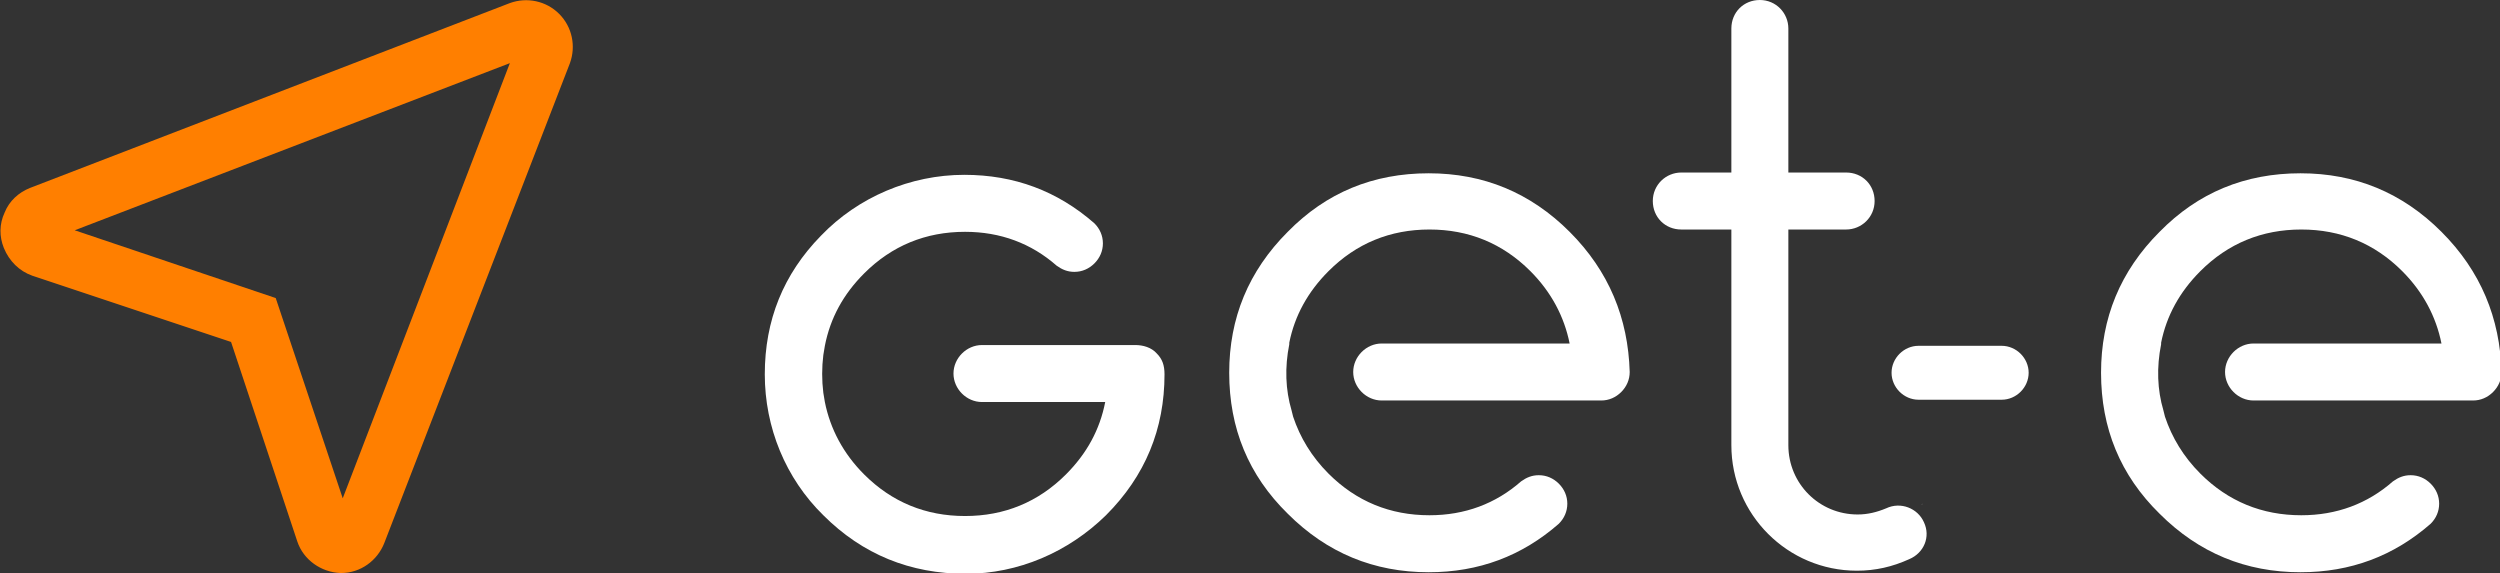
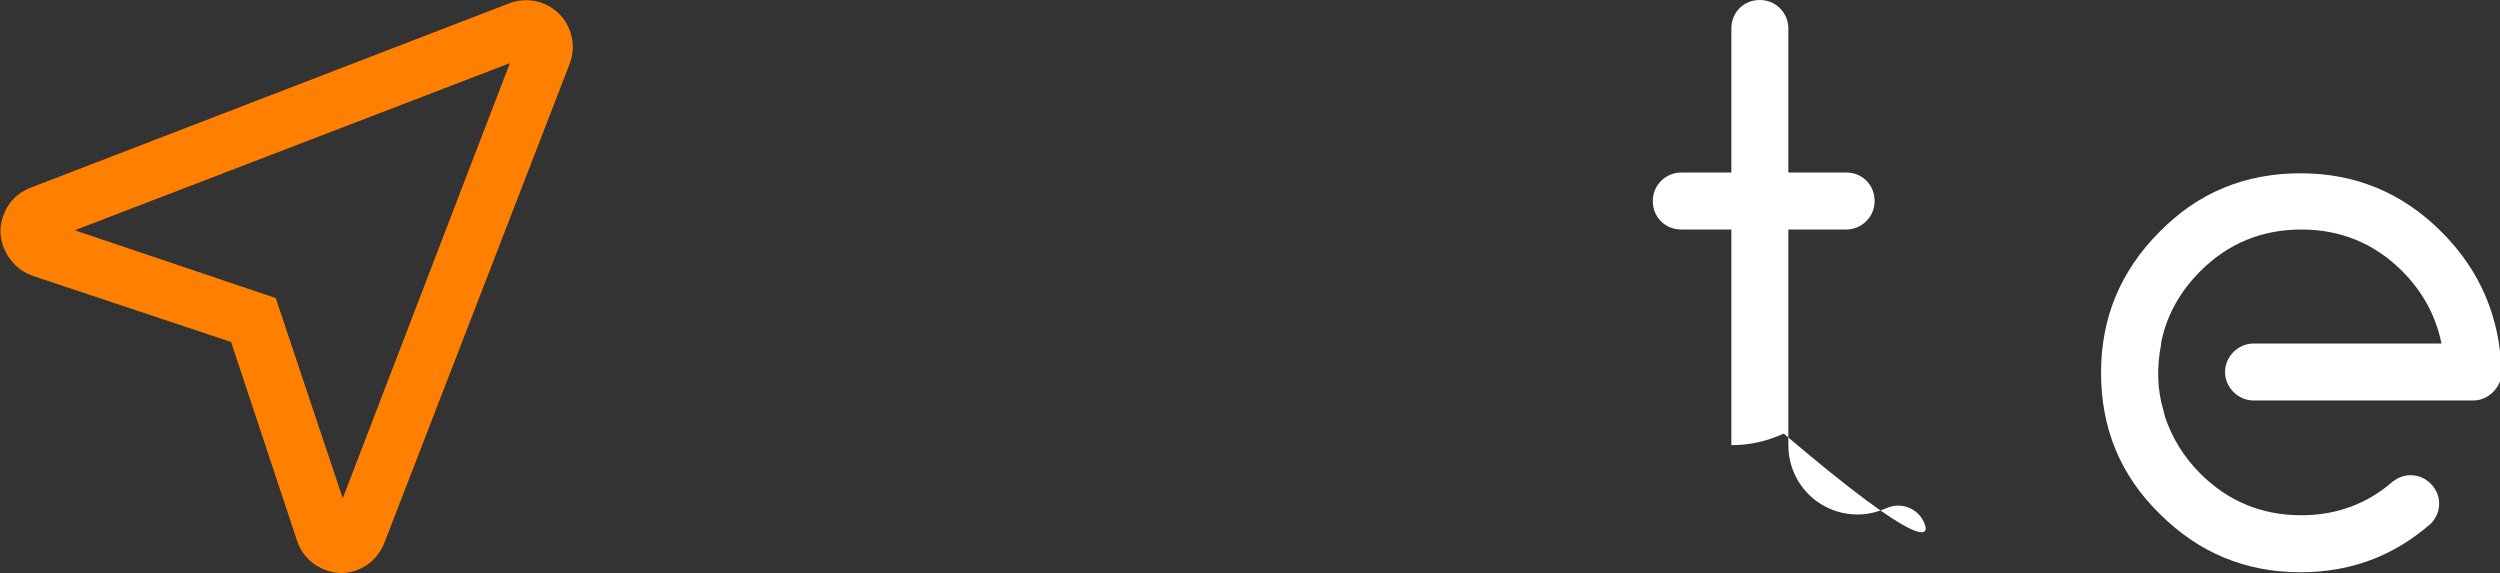
<svg xmlns="http://www.w3.org/2000/svg" version="1.1" id="Layer_1" x="0px" y="0px" viewBox="0 0 324.6 74.4" style="enable-background:new 0 0 324.6 74.4;" xml:space="preserve">
  <rect x="0" y="0" width="324.6" height="74.4" fill="#333333" stroke="none" />
  <style type="text/css"> .st0{fill:#FFFFFF;} .st1{fill:#FF7F00;} </style>
  <g id="Laag_2"> </g>
  <g id="Laag_3"> </g>
  <g id="Laag_1">
    <g>
      <path class="st0" d="M249.6,65.5L249.6,65.5" />
-       <path class="st0" d="M249.5,65.5c0,0,0.1,0,0.1-0.1" />
    </g>
-     <path class="st0" d="M150.2,45.9c-0.7-0.8-1.8-1.1-2.8-1.1h-19.9c-2,0-3.7,1.7-3.7,3.7s1.7,3.7,3.7,3.7h16 c-0.7,3.6-2.4,6.7-5.1,9.4c-3.6,3.6-8,5.4-13.1,5.4s-9.5-1.8-13.1-5.4c-2.7-2.7-4.4-5.9-5.1-9.4l-0.2-1.2c-0.2-1.6-0.2-3.3,0-4.9 l0.2-1.2c0.7-3.6,2.4-6.7,5.1-9.4c3.6-3.6,8-5.4,13.1-5.4c4.6,0,8.6,1.5,11.9,4.4c0.7,0.5,1.4,0.8,2.3,0.8c1,0,1.9-0.4,2.6-1.1 c0.7-0.7,1.1-1.6,1.1-2.6c0-1-0.4-1.9-1.1-2.6c-4.8-4.2-10.4-6.3-16.9-6.3c-7,0-13.8,2.9-18.6,7.9c-4.9,5-7.3,11-7.3,18 c0,6.9,2.7,13.5,7.6,18.3c5.1,5.1,11.3,7.6,18.5,7.6c6.8,0,13.3-2.8,18.2-7.6c5.1-5.1,7.6-11.2,7.6-18.3 C151.2,47.4,150.9,46.6,150.2,45.9z" />
-     <path class="st0" d="M203.8,30.1c-5.1-5.1-11.2-7.6-18.3-7.6c-7.2,0-13.3,2.5-18.3,7.6c-5.1,5.1-7.6,11.2-7.6,18.3 c0,7.2,2.5,13.3,7.6,18.3c5.1,5.1,11.2,7.6,18.3,7.6c6.5,0,12.1-2.1,16.9-6.3c0.7-0.7,1.1-1.6,1.1-2.6s-0.4-1.9-1.1-2.6 c-0.7-0.7-1.6-1.1-2.6-1.1c-0.9,0-1.6,0.3-2.3,0.8c-3.3,2.9-7.3,4.4-11.9,4.4c-5.1,0-9.5-1.8-13.1-5.4c-2.2-2.2-3.7-4.7-4.6-7.4 c0-0.1-0.1-0.3-0.1-0.4c0-0.1-0.1-0.3-0.1-0.4c-0.8-2.7-0.9-5.6-0.3-8.6l0,0c0,0,0,0,0-0.1c0,0,0,0,0-0.1l0,0 c0.7-3.5,2.4-6.6,5.1-9.3c3.6-3.6,8-5.4,13.1-5.4s9.5,1.8,13.1,5.4c2.7,2.7,4.4,5.9,5.1,9.4h-24.4c-2,0-3.7,1.7-3.7,3.7 s1.7,3.7,3.7,3.7h28.5c1,0,1.9-0.4,2.6-1.1c0.7-0.7,1.1-1.6,1.1-2.6C211.4,41.3,208.9,35.2,203.8,30.1z" />
-     <path class="st0" d="M249.8,67.8c-0.8-1.8-3-2.7-4.9-1.8c-1.2,0.5-2.4,0.8-3.7,0.8c-5,0-9-4-9-9v-28h7.5c2,0,3.7-1.6,3.7-3.7 s-1.6-3.7-3.7-3.7h-7.5V3.7c0-2-1.6-3.7-3.7-3.7s-3.7,1.6-3.7,3.7v18.7h-6.5c-2,0-3.7,1.6-3.7,3.7s1.6,3.7,3.7,3.7h6.5v28 c0,9,7.3,16.3,16.3,16.3c2.4,0,4.6-0.5,6.8-1.5C249.8,71.8,250.7,69.7,249.8,67.8z" />
+     <path class="st0" d="M249.8,67.8c-0.8-1.8-3-2.7-4.9-1.8c-1.2,0.5-2.4,0.8-3.7,0.8c-5,0-9-4-9-9v-28h7.5c2,0,3.7-1.6,3.7-3.7 s-1.6-3.7-3.7-3.7h-7.5V3.7c0-2-1.6-3.7-3.7-3.7s-3.7,1.6-3.7,3.7v18.7h-6.5c-2,0-3.7,1.6-3.7,3.7s1.6,3.7,3.7,3.7h6.5v28 c2.4,0,4.6-0.5,6.8-1.5C249.8,71.8,250.7,69.7,249.8,67.8z" />
    <path class="st1" d="M72.6,1.8L72.6,1.8L72.6,1.8c-1.7-1.7-4.2-2.2-6.4-1.4l-62.3,24c-1.5,0.6-2.7,1.7-3.3,3.2 c-0.7,1.5-0.7,3.1-0.1,4.6c0.7,1.7,2,3,3.7,3.6L30,44.4l8.6,25.9c0.8,2.4,3.1,4,5.6,4.1h0.1l0,0c2.5,0,4.7-1.6,5.6-3.9L74,8.2 C74.8,6,74.3,3.5,72.6,1.8z M44.5,64.7l-8.7-26L9.7,29.9L66.2,8.2L44.5,64.7z" />
-     <path class="st0" d="M259.9,51.9h-10.8c-1.9,0-3.5-1.6-3.5-3.5s1.6-3.5,3.5-3.5h10.8c1.9,0,3.5,1.6,3.5,3.5S261.8,51.9,259.9,51.9z " />
    <path class="st0" d="M317,30.1c-5.1-5.1-11.2-7.6-18.3-7.6c-7.2,0-13.3,2.5-18.3,7.6c-5.1,5.1-7.6,11.2-7.6,18.3 c0,7.2,2.5,13.3,7.6,18.3c5.1,5.1,11.2,7.6,18.3,7.6c6.5,0,12.1-2.1,16.9-6.3c0.7-0.7,1.1-1.6,1.1-2.6s-0.4-1.9-1.1-2.6 c-0.7-0.7-1.6-1.1-2.6-1.1c-0.9,0-1.6,0.3-2.3,0.8c-3.3,2.9-7.3,4.4-11.9,4.4c-5.1,0-9.5-1.8-13.1-5.4c-2.2-2.2-3.7-4.7-4.6-7.4 c0-0.1-0.1-0.3-0.1-0.4c0-0.1-0.1-0.3-0.1-0.4c-0.8-2.7-0.9-5.6-0.3-8.6l0,0c0,0,0,0,0-0.1c0,0,0,0,0-0.1l0,0 c0.7-3.5,2.4-6.6,5.1-9.3c3.6-3.6,8-5.4,13.1-5.4s9.5,1.8,13.1,5.4c2.7,2.7,4.4,5.9,5.1,9.4h-24.4c-2,0-3.7,1.7-3.7,3.7 s1.7,3.7,3.7,3.7h28.5c1,0,1.9-0.4,2.6-1.1c0.7-0.7,1.1-1.6,1.1-2.6C324.6,41.3,322.1,35.2,317,30.1z" />
  </g>
  <g id="Laag_4"> </g>
  <g id="Laag_5"> </g>
</svg>